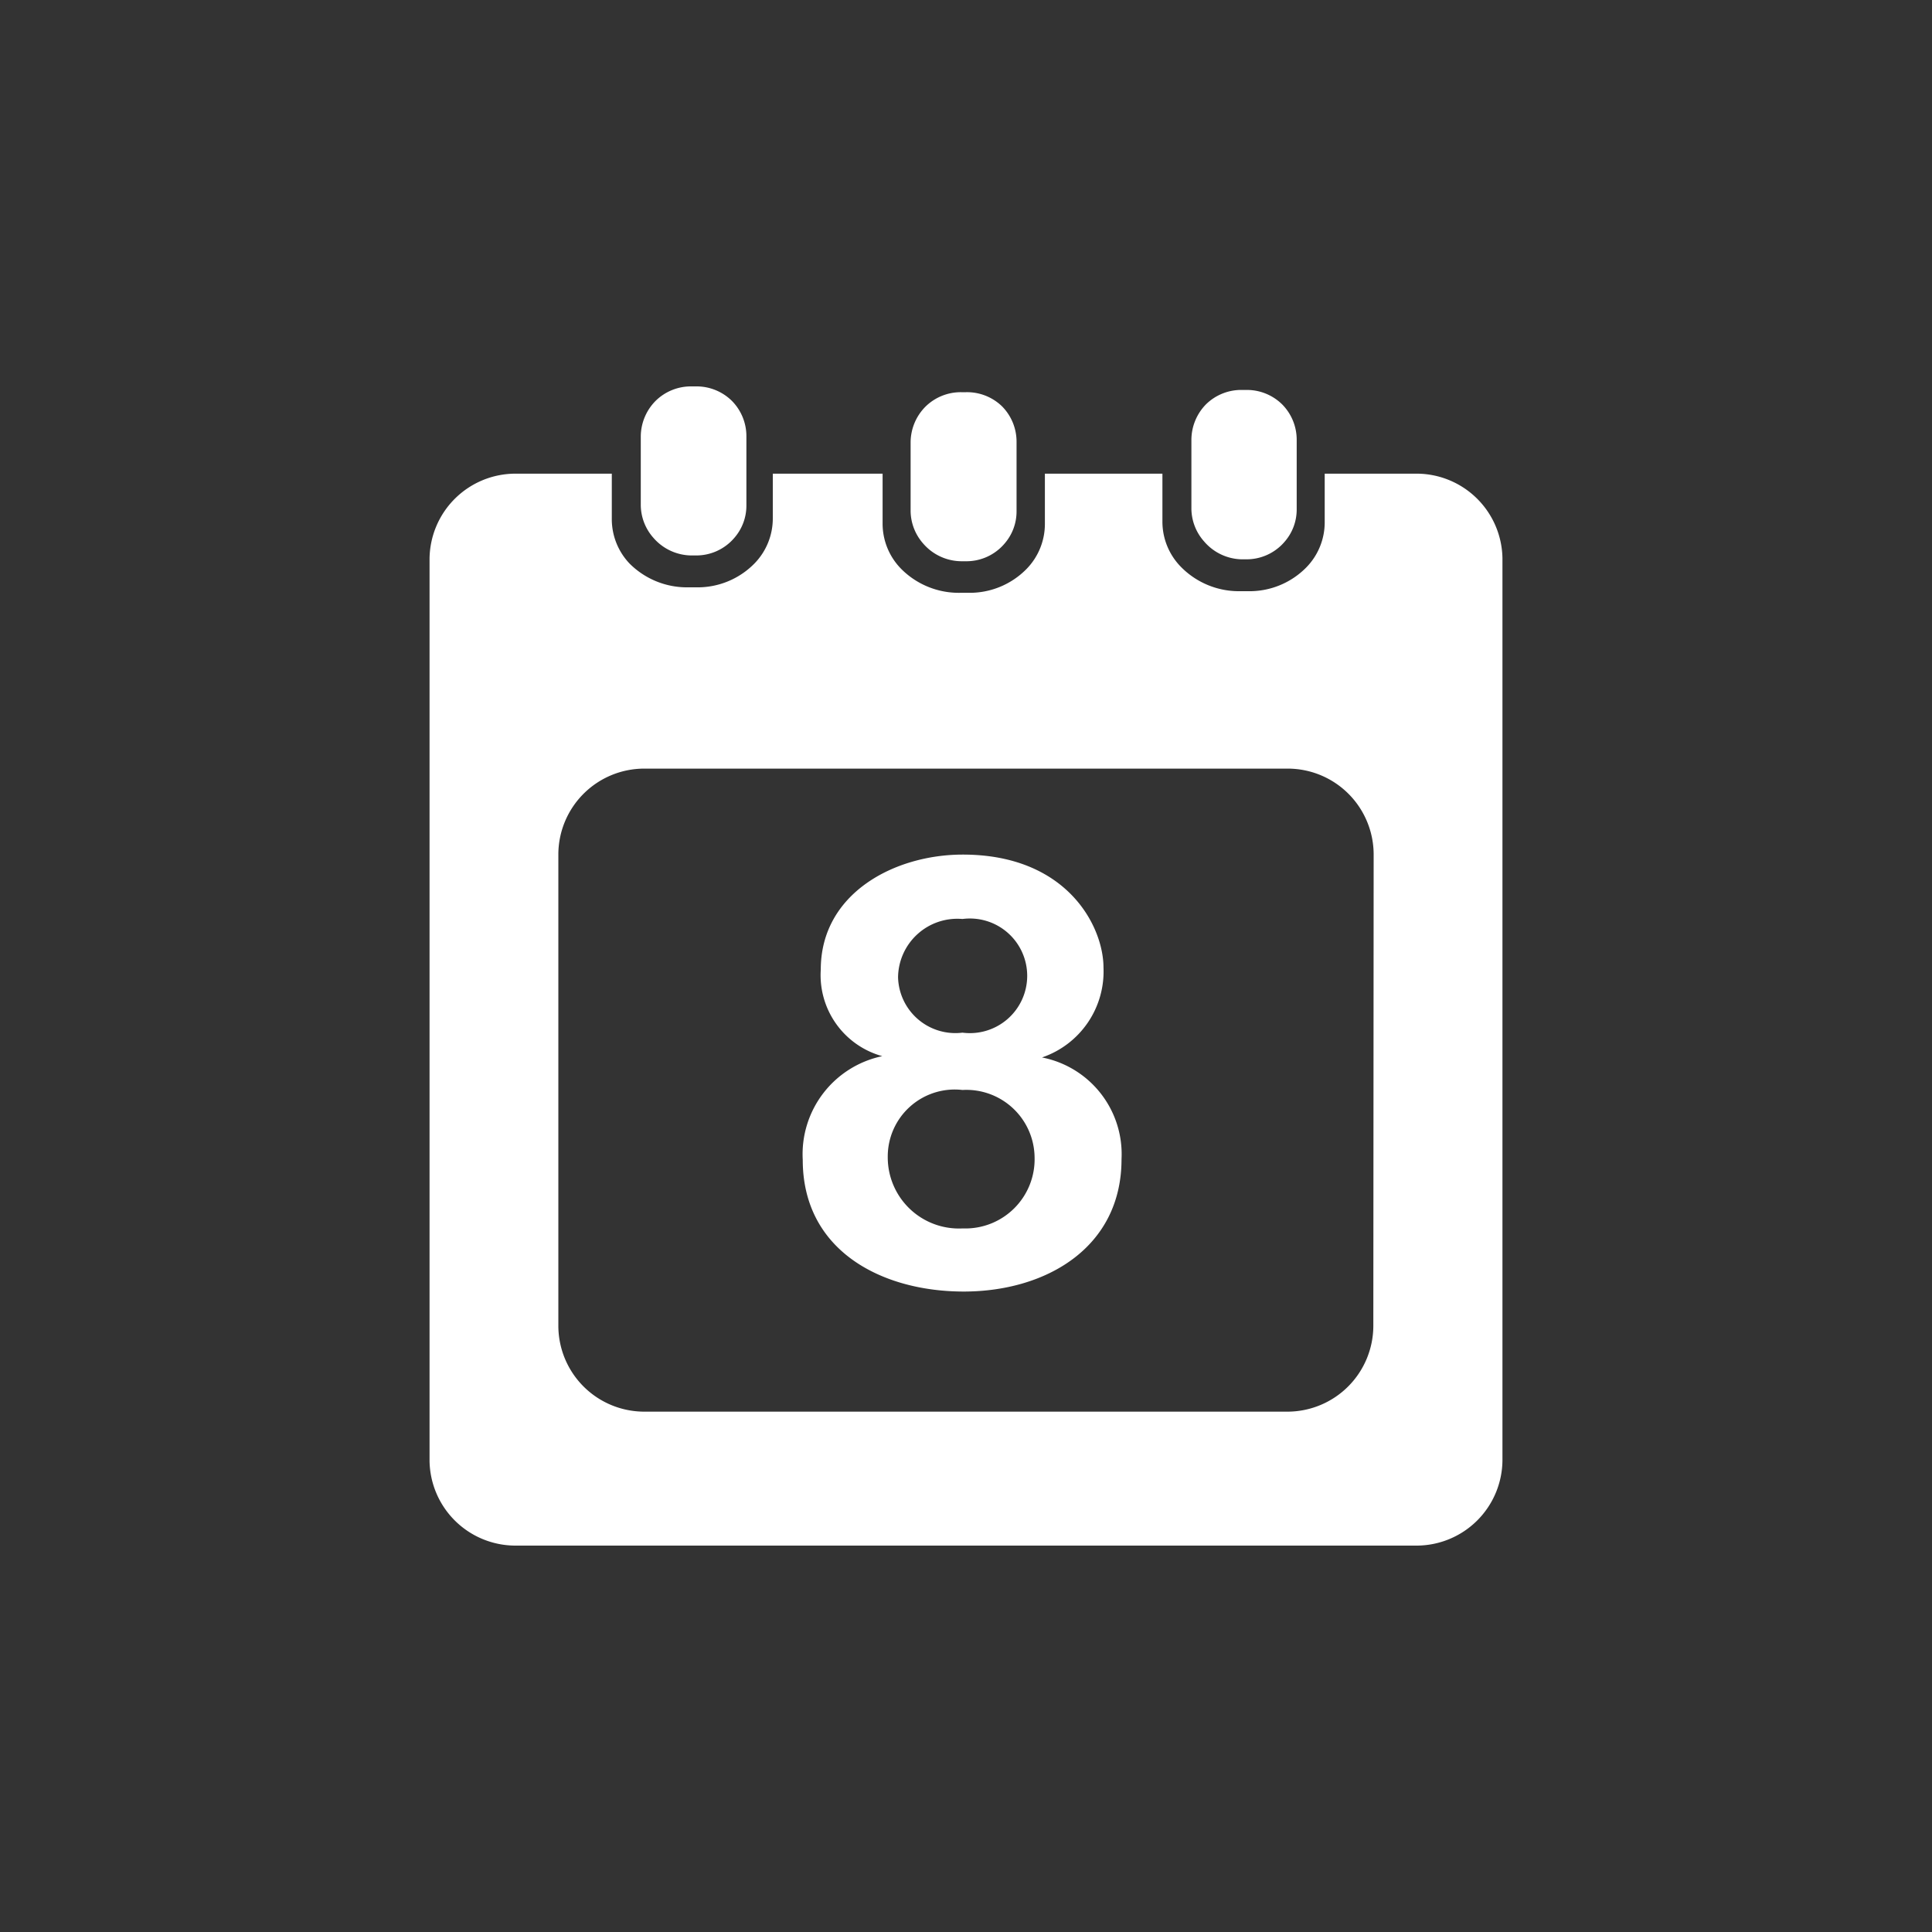
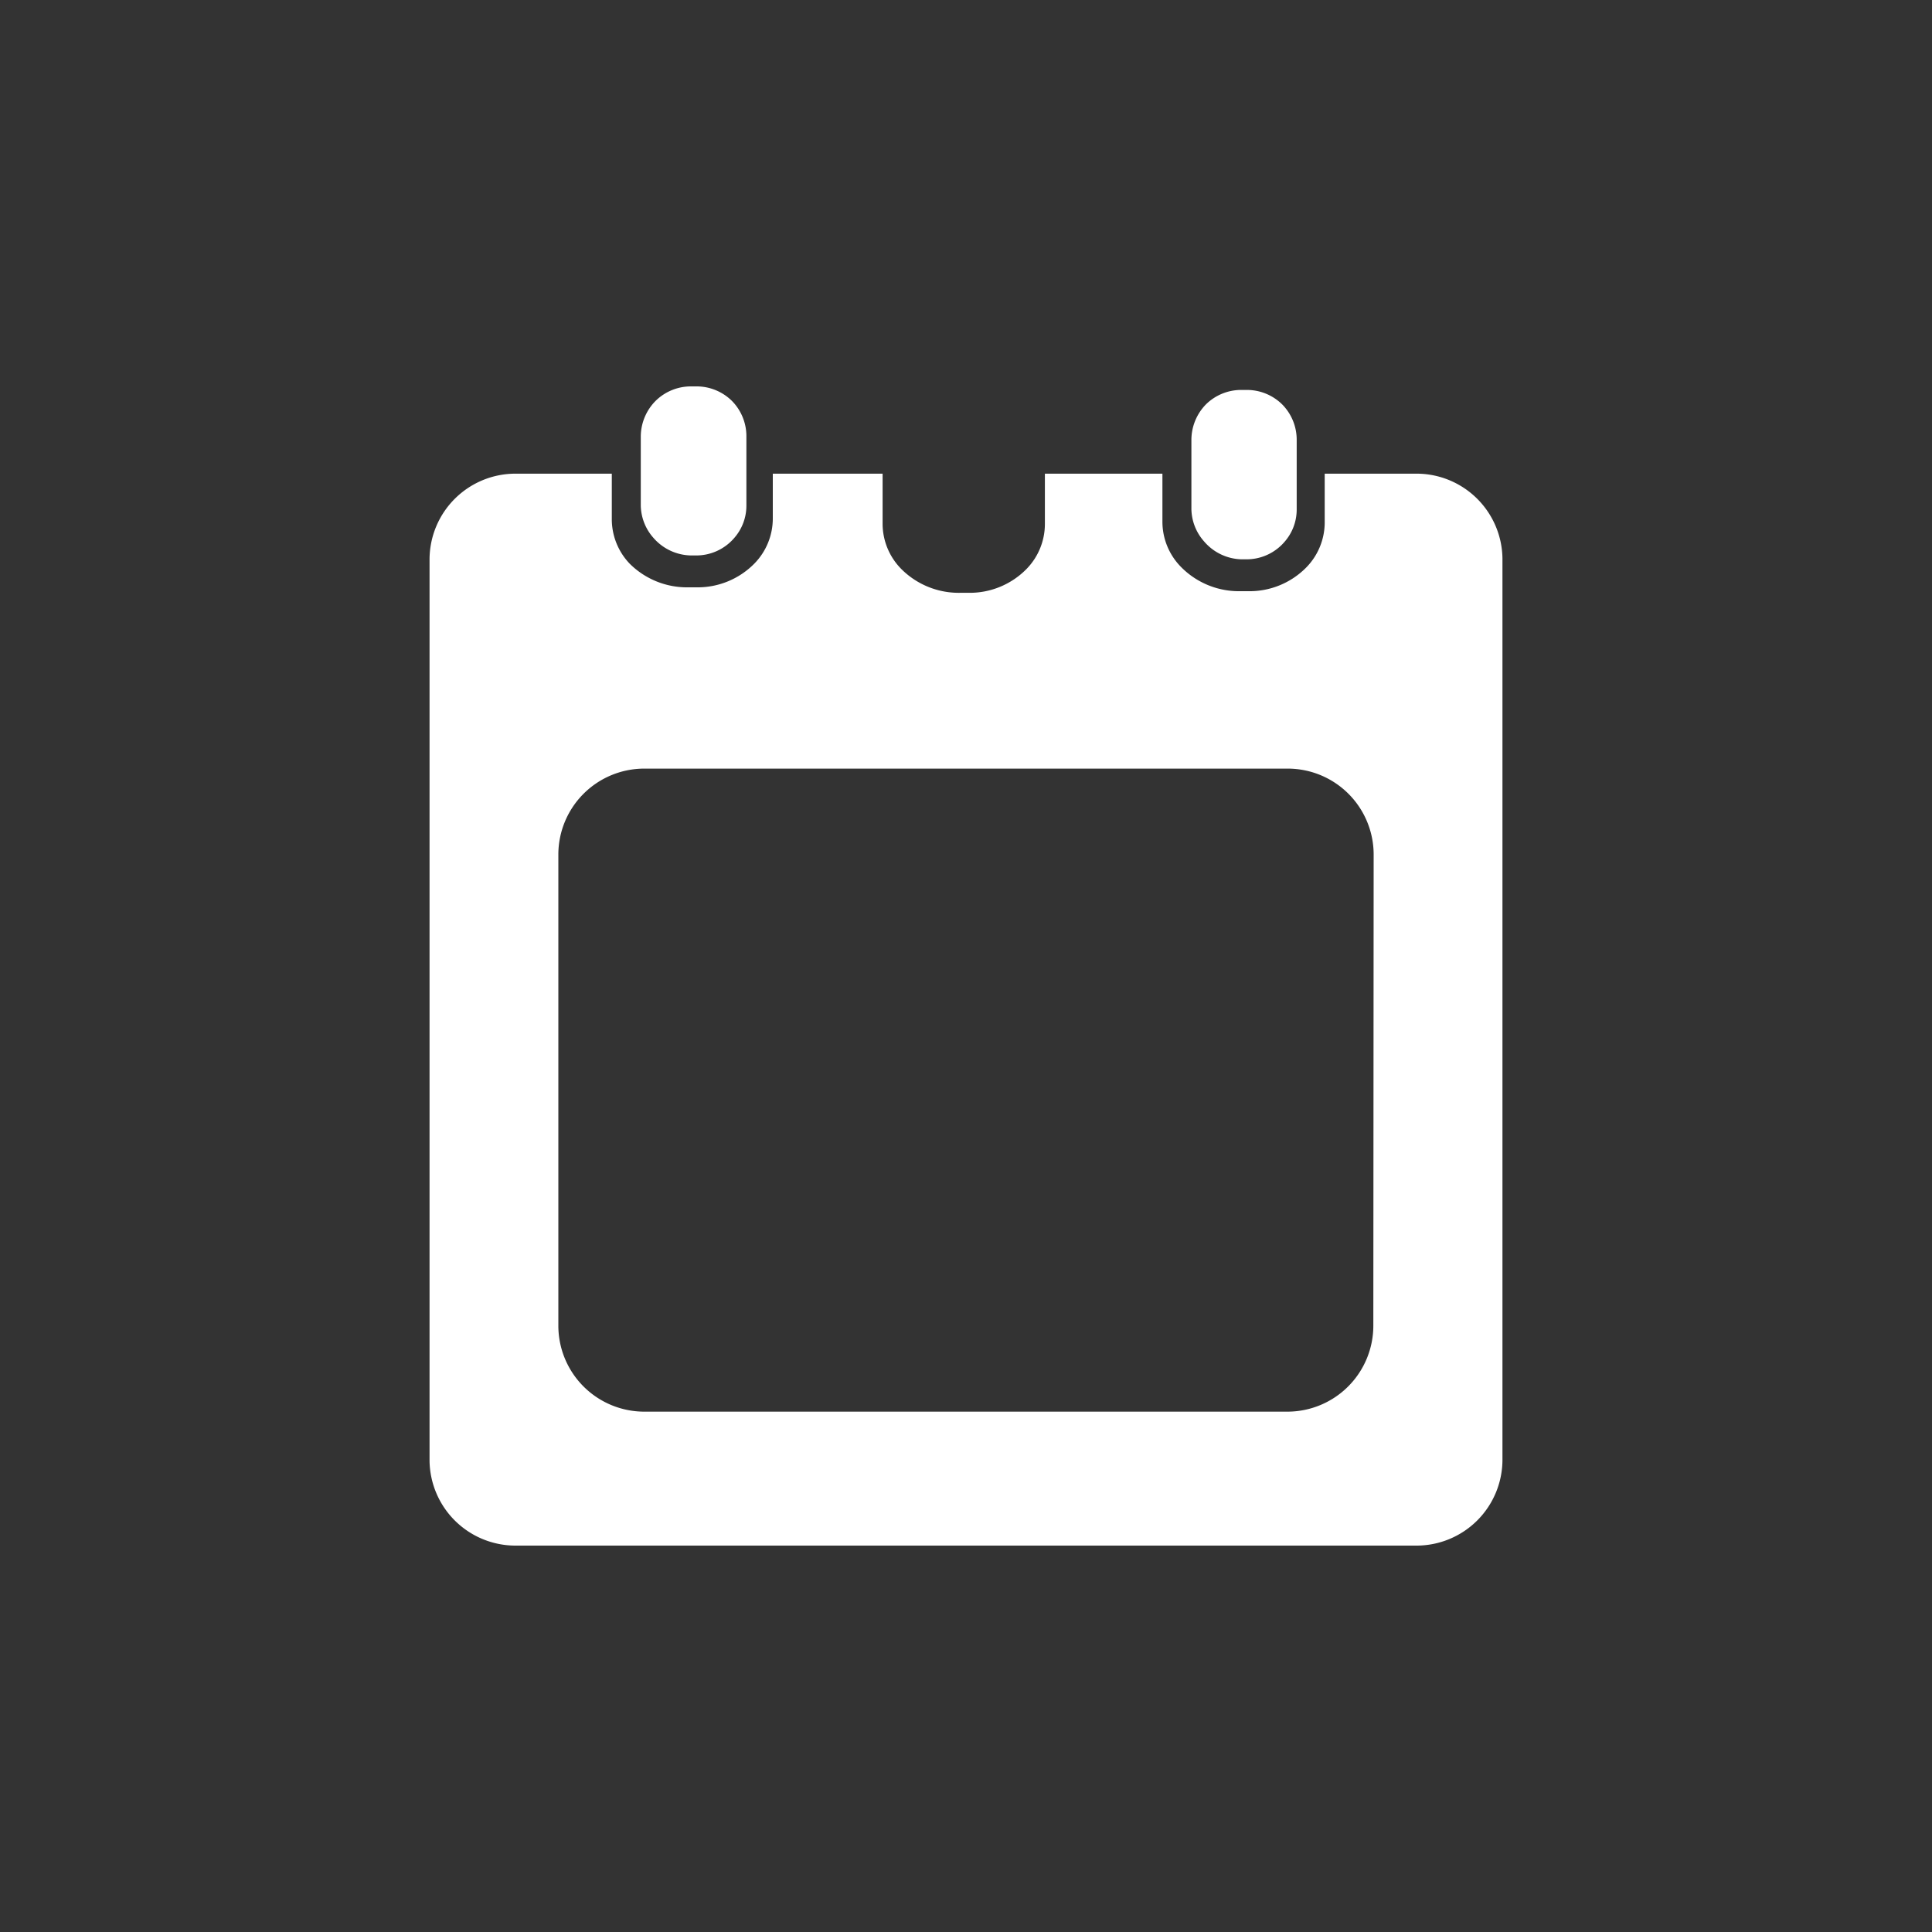
<svg xmlns="http://www.w3.org/2000/svg" id="Calque_1" data-name="Calque 1" viewBox="0 0 60 60">
  <rect x="0" y="0" width="60" height="60" fill="#333333" stroke="none" />
  <defs>
    <style>.cls-1{fill:#fff;}</style>
  </defs>
  <title>td-expresso_8j</title>
  <path class="cls-1" d="M44,14.71H41.14v1.51a2,2,0,0,1-.57,1.4,2.47,2.47,0,0,1-1.81.74h-.24a2.52,2.52,0,0,1-1.83-.74,2,2,0,0,1-.59-1.4V14.71H32.45v1.56a2,2,0,0,1-.57,1.4,2.47,2.47,0,0,1-1.81.74h-.24A2.52,2.52,0,0,1,28,17.68a2,2,0,0,1-.59-1.4V14.71H24V16.1a2,2,0,0,1-.57,1.4,2.47,2.47,0,0,1-1.81.74h-.24a2.52,2.52,0,0,1-1.83-.74A2,2,0,0,1,19,16.1V14.71H16a2.67,2.67,0,0,0-2.66,2.66v28A2.67,2.67,0,0,0,16,48H44a2.67,2.67,0,0,0,2.66-2.66v-28A2.67,2.67,0,0,0,44,14.71ZM42.65,41.18A2.67,2.67,0,0,1,40,43.84H20a2.67,2.67,0,0,1-2.66-2.66V26.53A2.67,2.67,0,0,1,20,23.87H40a2.67,2.67,0,0,1,2.66,2.66Z" />
  <path class="cls-1" d="M21.46,17.25h.15a1.55,1.55,0,0,0,1.19-.54,1.52,1.52,0,0,0,.38-1V13.56a1.56,1.56,0,0,0-.45-1.11h0A1.56,1.56,0,0,0,21.62,12h-.15a1.56,1.56,0,0,0-1.11.45h0a1.58,1.58,0,0,0-.46,1.11V15.7a1.55,1.55,0,0,0,.39,1A1.58,1.58,0,0,0,21.46,17.25Z" />
  <path class="cls-1" d="M38.55,17.37h.15a1.55,1.55,0,0,0,1.19-.54,1.52,1.52,0,0,0,.38-1V13.67a1.56,1.56,0,0,0-.45-1.11h0a1.56,1.56,0,0,0-1.11-.45h-.15a1.56,1.56,0,0,0-1.11.45h0A1.58,1.58,0,0,0,37,13.67v2.14a1.55,1.55,0,0,0,.39,1A1.58,1.58,0,0,0,38.55,17.37Z" />
-   <path class="cls-1" d="M29.86,17.43H30a1.55,1.55,0,0,0,1.19-.54,1.52,1.52,0,0,0,.38-1V13.73a1.56,1.56,0,0,0-.45-1.11h0A1.56,1.56,0,0,0,30,12.18h-.15a1.56,1.56,0,0,0-1.11.45h0a1.58,1.58,0,0,0-.46,1.11v2.14a1.55,1.55,0,0,0,.39,1A1.58,1.58,0,0,0,29.86,17.43Z" />
-   <path class="cls-1" d="M32.36,32.84a2.82,2.82,0,0,0,1.91-2.79c0-1.27-1.12-3.51-4.37-3.51-2.13,0-4.41,1.21-4.41,3.57A2.61,2.61,0,0,0,27.4,32.8v0a3.11,3.11,0,0,0-2.47,3.22c0,2.82,2.45,4.09,5,4.09s4.9-1.36,4.9-4.11A3.06,3.06,0,0,0,32.36,32.84Zm-2.47-4.3a1.78,1.78,0,1,1,0,3.53,1.78,1.78,0,0,1-2-1.72A1.84,1.84,0,0,1,29.89,28.54Zm0,9.61a2.21,2.21,0,0,1-2.32-2.22,2.08,2.08,0,0,1,2.32-2.08,2.12,2.12,0,0,1,2.24,2.09A2.15,2.15,0,0,1,29.91,38.15Z" />
</svg>